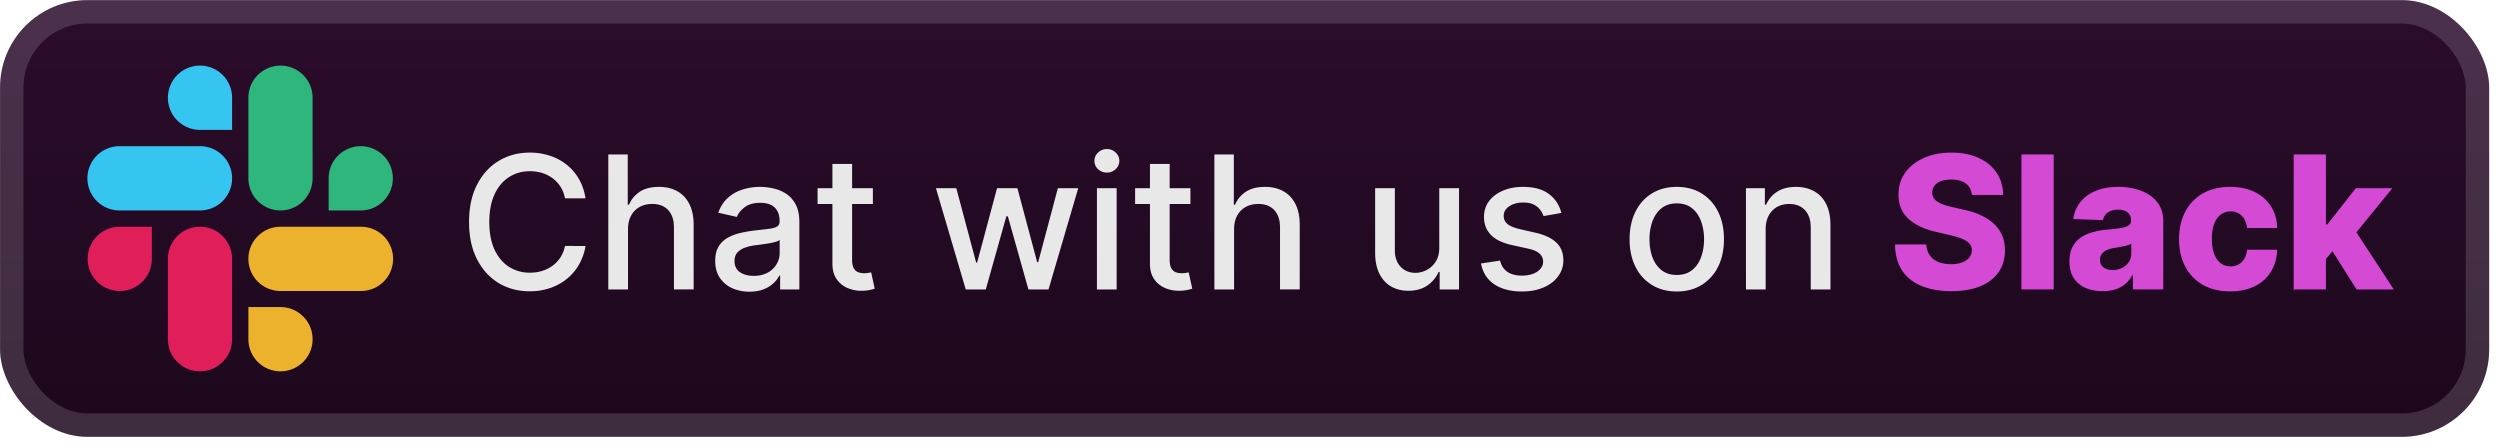
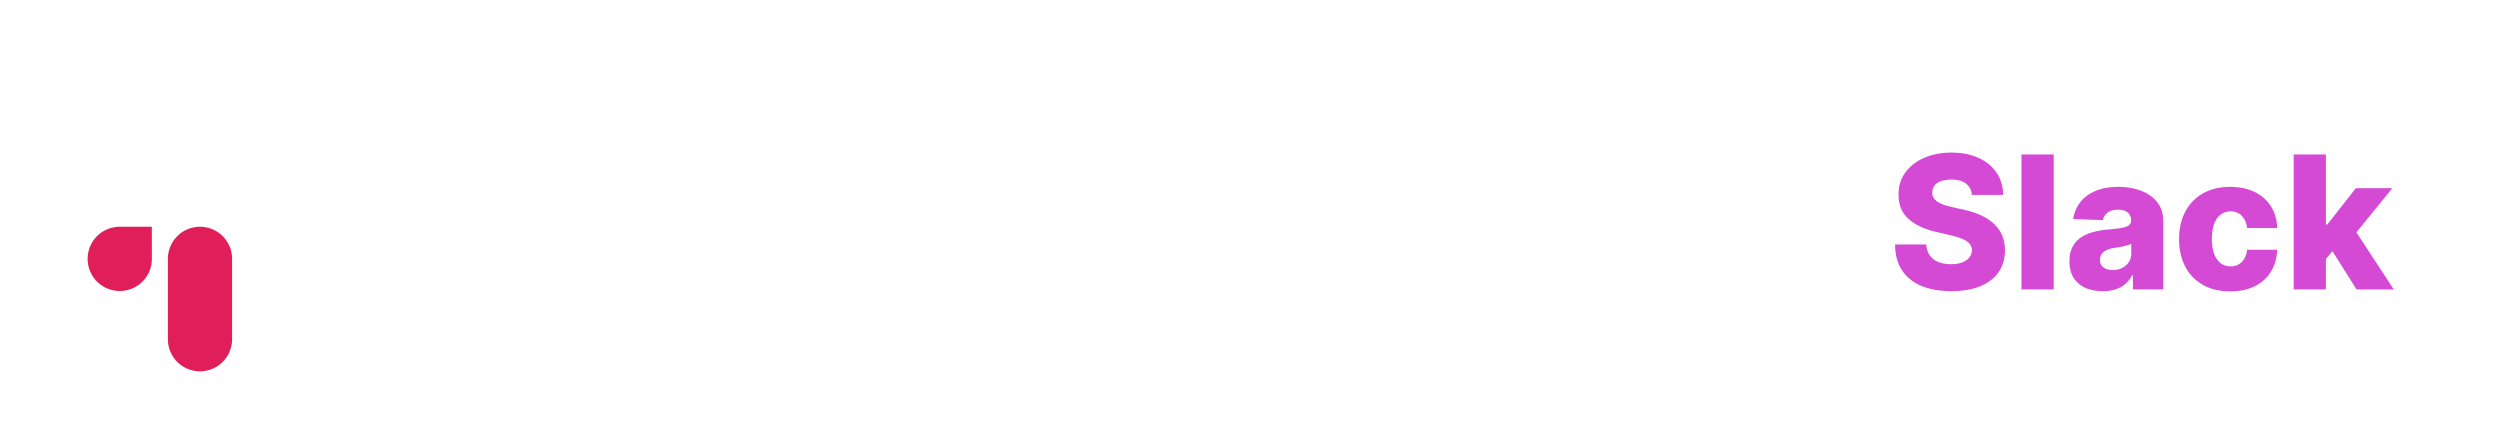
<svg xmlns="http://www.w3.org/2000/svg" width="256.927" height="46" fill="none" viewBox="0 0 229 41">
  <g clip-path="url(#a)">
-     <rect width="228.001" height="40.001" x=".006" y=".011" fill="url(#b)" rx="8" />
    <g filter="url(#c)">
      <path fill="#E01E5A" d="M13.909 23.713a2.94 2.94 0 0 1-2.94 2.942 2.94 2.94 0 0 1-2.941-2.942 2.94 2.94 0 0 1 2.94-2.943h2.94zm1.47 0a2.94 2.94 0 0 1 2.94-2.943 2.94 2.94 0 0 1 2.941 2.943v7.357a2.94 2.94 0 0 1-2.94 2.943 2.94 2.94 0 0 1-2.941-2.943z" />
-       <path fill="#36C5F0" d="M18.32 11.897a2.94 2.94 0 0 1-2.94-2.943 2.94 2.94 0 0 1 2.94-2.943 2.94 2.94 0 0 1 2.94 2.943v2.943zm0 1.493a2.94 2.94 0 0 1 2.94 2.943 2.94 2.94 0 0 1-2.94 2.943h-7.374a2.94 2.94 0 0 1-2.94-2.943 2.94 2.94 0 0 1 2.94-2.942z" />
-       <path fill="#2EB67D" d="M30.104 16.333a2.94 2.94 0 0 1 2.94-2.942 2.94 2.94 0 0 1 2.941 2.942 2.94 2.94 0 0 1-2.94 2.943h-2.94zm-1.47 0a2.94 2.94 0 0 1-2.94 2.943 2.94 2.94 0 0 1-2.941-2.943V8.954a2.94 2.94 0 0 1 2.94-2.943 2.94 2.94 0 0 1 2.94 2.943z" />
-       <path fill="#ECB22E" d="M25.693 28.127a2.94 2.94 0 0 1 2.94 2.943 2.94 2.94 0 0 1-2.94 2.943 2.94 2.94 0 0 1-2.94-2.943v-2.943zm0-1.471a2.94 2.94 0 0 1-2.94-2.943 2.94 2.94 0 0 1 2.94-2.943h7.374a2.94 2.94 0 0 1 2.94 2.943 2.94 2.94 0 0 1-2.94 2.942z" />
    </g>
    <g filter="url(#d)">
-       <path fill="#E8E8E8" d="M53.635 18.169H51.75a2.88 2.88 0 0 0-1.129-1.841 3.1 3.1 0 0 0-.96-.483 3.8 3.8 0 0 0-1.117-.163q-1.068 0-1.913.537-.84.537-1.328 1.575-.484 1.04-.483 2.536 0 1.509.483 2.548.488 1.038 1.334 1.57a3.5 3.5 0 0 0 1.901.53q.585 0 1.111-.157.531-.162.96-.476.429-.315.724-.767a2.9 2.9 0 0 0 .417-1.05l1.884.006a5 5 0 0 1-.586 1.678 4.6 4.6 0 0 1-1.105 1.316q-.67.55-1.533.851a5.7 5.7 0 0 1-1.884.302q-1.605 0-2.861-.76-1.255-.767-1.98-2.192-.72-1.425-.719-3.399 0-1.98.725-3.399.724-1.425 1.98-2.185 1.256-.767 2.855-.767a5.8 5.8 0 0 1 1.835.284 4.8 4.8 0 0 1 1.54.821q.681.537 1.129 1.316.447.773.604 1.769m3.892 2.837v5.506h-1.805V14.148h1.78v4.6h.115q.327-.748.996-1.189.67-.44 1.751-.44.954 0 1.666.392.72.392 1.111 1.171.398.773.398 1.932v5.898h-1.805v-5.68q0-1.021-.525-1.583-.525-.567-1.46-.567-.64 0-1.148.272a1.96 1.96 0 0 0-.79.796q-.284.52-.284 1.256m11.12 5.711a3.8 3.8 0 0 1-1.594-.326 2.7 2.7 0 0 1-1.129-.96q-.41-.627-.41-1.54 0-.784.302-1.291.3-.507.814-.803a4.3 4.3 0 0 1 1.148-.447q.633-.15 1.291-.23l1.353-.156q.519-.066.754-.211.236-.145.236-.471v-.043q0-.79-.447-1.225-.441-.435-1.316-.435-.912 0-1.437.405-.52.398-.718.887l-1.697-.386q.302-.845.882-1.364.585-.525 1.346-.761a5.3 5.3 0 0 1 1.6-.242q.555 0 1.177.133.627.128 1.171.471.549.344.9.984.35.634.35 1.648v6.158H71.46v-1.268h-.072a2.6 2.6 0 0 1-.526.688 2.8 2.8 0 0 1-.9.562q-.548.223-1.315.223m.392-1.449q.75 0 1.28-.296a2.07 2.07 0 0 0 .815-.772q.284-.483.284-1.033v-1.195q-.097.097-.375.181a6 6 0 0 1-.621.14l-.682.102-.556.072q-.525.066-.96.224a1.65 1.65 0 0 0-.688.452q-.254.29-.254.773 0 .67.496 1.014.495.338 1.261.338m10.917-8.029v1.449H74.89v-1.449zm-3.707-2.221h1.805v8.771q0 .525.157.791.157.26.404.356.254.09.55.09.216 0 .38-.03l.254-.048.325 1.491q-.156.06-.446.121a3.5 3.5 0 0 1-.725.073 3.2 3.2 0 0 1-1.328-.254 2.3 2.3 0 0 1-.996-.821q-.38-.555-.38-1.395zm12.213 11.494-2.73-9.273h1.866l1.817 6.81h.09l1.824-6.81h1.866l1.81 6.78h.091l1.805-6.78h1.865l-2.722 9.273h-1.841l-1.884-6.695h-.139l-1.883 6.695zm12.018 0v-9.273h1.805v9.273zm.911-10.704q-.47 0-.809-.313a1.02 1.02 0 0 1-.332-.761q0-.447.332-.76.339-.32.809-.32t.803.32q.338.312.338.76 0 .44-.338.76-.332.314-.803.314m7.65 1.431v1.449h-5.065v-1.449zm-3.706-2.221h1.805v8.771q0 .525.157.791a.8.8 0 0 0 .404.356q.253.09.55.09.216 0 .38-.03l.253-.048.326 1.491q-.156.06-.446.121a3.5 3.5 0 0 1-.725.073 3.2 3.2 0 0 1-1.328-.254 2.3 2.3 0 0 1-.996-.821q-.38-.555-.38-1.395zm7.707 5.988v5.506h-1.805V14.148h1.781v4.6h.115q.325-.748.996-1.189.67-.44 1.751-.44.954 0 1.666.392.718.392 1.111 1.171.398.773.398 1.932v5.898h-1.805v-5.68q0-1.021-.525-1.583-.525-.567-1.461-.567-.64 0-1.147.272a1.96 1.96 0 0 0-.791.796q-.284.52-.284 1.256m18.795 1.66V17.24h1.811v9.273h-1.775v-1.606h-.097a2.9 2.9 0 0 1-1.026 1.238q-.7.489-1.744.489-.894 0-1.582-.393-.682-.398-1.075-1.177-.386-.78-.386-1.926V17.24h1.805v5.68q0 .95.525 1.51.525.561 1.365.562.507 0 1.008-.254.506-.254.839-.767.338-.512.332-1.304m11.185-3.163-1.636.29a2 2 0 0 0-.326-.598 1.6 1.6 0 0 0-.592-.465q-.374-.18-.936-.18-.766 0-1.279.343-.514.338-.514.876 0 .465.345.748.344.284 1.11.465l1.473.338q1.28.296 1.908.912.628.615.628 1.6a2.43 2.43 0 0 1-.483 1.485q-.477.645-1.334 1.014-.852.368-1.974.368-1.558 0-2.542-.664-.984-.67-1.207-1.902l1.744-.265q.163.683.671 1.032.506.345 1.322.344.887 0 1.418-.368.532-.374.532-.912a.95.95 0 0 0-.326-.73q-.321-.296-.984-.447l-1.57-.344q-1.298-.296-1.92-.942-.615-.645-.616-1.636 0-.82.459-1.437.46-.615 1.268-.96.809-.35 1.853-.35 1.503 0 2.367.652.863.647 1.141 1.733m10.57 7.196q-1.304 0-2.275-.598a4.03 4.03 0 0 1-1.51-1.672q-.537-1.074-.537-2.511 0-1.443.537-2.524t1.51-1.678q.971-.597 2.275-.598 1.304 0 2.276.598a4.03 4.03 0 0 1 1.51 1.678q.537 1.08.537 2.524 0 1.437-.537 2.511a4.04 4.04 0 0 1-1.51 1.672q-.971.598-2.276.598m.006-1.515q.846 0 1.401-.447.555-.446.821-1.19.272-.742.272-1.635 0-.888-.272-1.63-.266-.75-.821-1.202t-1.401-.452q-.85 0-1.412.452-.555.453-.827 1.202a4.8 4.8 0 0 0-.266 1.63q0 .892.266 1.636.272.742.827 1.189.561.447 1.412.447m8.137-4.178v5.506h-1.805V17.24h1.732v1.51h.115a2.65 2.65 0 0 1 1.002-1.184q.688-.447 1.733-.447.948 0 1.66.399.712.392 1.105 1.171.392.78.392 1.926v5.898h-1.805v-5.68q0-1.01-.525-1.576-.525-.574-1.443-.574-.628 0-1.117.272a1.96 1.96 0 0 0-.767.796q-.277.52-.277 1.256" />
      <path fill="#D54AD5" d="M180.626 17.855q-.06-.665-.537-1.032-.471-.375-1.347-.375-.579 0-.966.151-.385.15-.579.417a1 1 0 0 0-.199.597.9.9 0 0 0 .108.49q.127.21.363.374.242.157.579.277.339.12.761.212l1.062.241q.918.2 1.618.531.707.333 1.183.791.483.459.731 1.057.247.597.253 1.34-.006 1.17-.591 2.01-.586.84-1.684 1.286-1.093.447-2.639.447-1.55 0-2.704-.465-1.153-.464-1.793-1.413-.64-.947-.658-2.396h2.861q.037.597.32.996.284.398.779.604.501.204 1.159.205.605 0 1.026-.163.43-.164.658-.453a1.07 1.07 0 0 0 .236-.664.92.92 0 0 0-.217-.598q-.212-.254-.652-.434-.435-.188-1.111-.344l-1.292-.302q-1.606-.368-2.53-1.19-.923-.827-.917-2.233-.006-1.148.616-2.01.621-.864 1.72-1.347 1.1-.483 2.505-.483 1.437 0 2.494.49 1.062.482 1.648 1.358.585.875.597 2.028zm7.492-3.707v12.364h-2.952V14.148zm4.493 12.52q-.888 0-1.576-.295a2.46 2.46 0 0 1-1.081-.905q-.392-.61-.392-1.528 0-.773.272-1.304.271-.531.748-.863a3.5 3.5 0 0 1 1.099-.501 7 7 0 0 1 1.328-.236q.79-.072 1.274-.15.483-.085.7-.236a.51.51 0 0 0 .224-.44v-.03q0-.465-.32-.72-.32-.253-.864-.253-.585 0-.941.254-.357.253-.453.7l-2.723-.097a3.2 3.2 0 0 1 .622-1.509q.507-.67 1.388-1.05.887-.387 2.132-.387.886 0 1.636.212.748.206 1.304.603.555.393.857.966.308.575.308 1.31v6.303h-2.777V25.22h-.073q-.247.471-.634.797-.38.325-.899.489a3.8 3.8 0 0 1-1.159.163m.911-1.931q.477 0 .858-.193.386-.194.615-.531.23-.345.23-.797v-.882a2 2 0 0 1-.308.121q-.175.054-.387.103-.21.048-.434.084t-.429.067a2.7 2.7 0 0 0-.712.205 1.13 1.13 0 0 0-.447.362.9.9 0 0 0-.151.52q0 .457.326.7.333.24.839.241m10.764 1.95q-1.467 0-2.517-.604a4.1 4.1 0 0 1-1.606-1.678q-.561-1.08-.561-2.5 0-1.424.561-2.499a4.1 4.1 0 0 1 1.612-1.684q1.05-.603 2.505-.604 1.286 0 2.24.465.96.465 1.497 1.316.543.846.573 1.986h-2.758q-.085-.713-.483-1.116-.393-.405-1.027-.405-.513 0-.899.29-.387.284-.604.845-.211.556-.211 1.377 0 .82.211 1.388.217.561.604.851.386.285.899.284.411 0 .725-.175.32-.175.525-.513.205-.345.26-.833h2.758q-.042 1.146-.573 2.004a3.55 3.55 0 0 1-1.479 1.334q-.948.47-2.252.47m8.478-2.608.012-3.52h.41l2.608-3.32h3.345l-3.876 4.757h-.779zm-2.663 2.433V14.148h2.952v12.364zm5.759 0-2.426-3.852 1.944-2.094 3.893 5.946z" />
    </g>
  </g>
  <rect width="225.858" height="37.858" x="1.077" y="1.083" stroke="#fff" stroke-opacity=".15" stroke-width="2.143" rx="6.929" />
  <defs>
    <filter id="c" width="39.202" height="39.202" x="2.406" y=".411" color-interpolation-filters="sRGB" filterUnits="userSpaceOnUse">
      <feFlood flood-opacity="0" result="BackgroundImageFix" />
      <feColorMatrix in="SourceAlpha" result="hardAlpha" values="0 0 0 0 0 0 0 0 0 0 0 0 0 0 0 0 0 0 127 0" />
      <feOffset />
      <feGaussianBlur stdDeviation="2.8" />
      <feComposite in2="hardAlpha" operator="out" />
      <feColorMatrix values="0 0 0 0 0 0 0 0 0 0 0 0 0 0 0 0 0 0 0.25 0" />
      <feBlend in2="BackgroundImageFix" result="effect1_dropShadow_28_2802" />
      <feBlend in="SourceGraphic" in2="effect1_dropShadow_28_2802" result="shape" />
    </filter>
    <filter id="d" width="189.429" height="32.429" x="36.293" y="3.798" color-interpolation-filters="sRGB" filterUnits="userSpaceOnUse">
      <feFlood flood-opacity="0" result="BackgroundImageFix" />
      <feColorMatrix in="SourceAlpha" result="hardAlpha" values="0 0 0 0 0 0 0 0 0 0 0 0 0 0 0 0 0 0 127 0" />
      <feOffset />
      <feGaussianBlur stdDeviation="2.857" />
      <feComposite in2="hardAlpha" operator="out" />
      <feColorMatrix values="0 0 0 0 0 0 0 0 0 0 0 0 0 0 0 0 0 0 0.25 0" />
      <feBlend in2="BackgroundImageFix" result="effect1_dropShadow_28_2802" />
      <feBlend in="SourceGraphic" in2="effect1_dropShadow_28_2802" result="shape" />
    </filter>
    <linearGradient id="b" x1="113.186" x2="113.186" y1=".011" y2="40.013" gradientUnits="userSpaceOnUse">
      <stop stop-color="#2C0C2C" />
      <stop offset="1" stop-color="#1C081C" />
    </linearGradient>
    <clipPath id="a">
      <rect width="228.001" height="40.001" x=".006" y=".011" fill="#fff" rx="8" />
    </clipPath>
  </defs>
</svg>